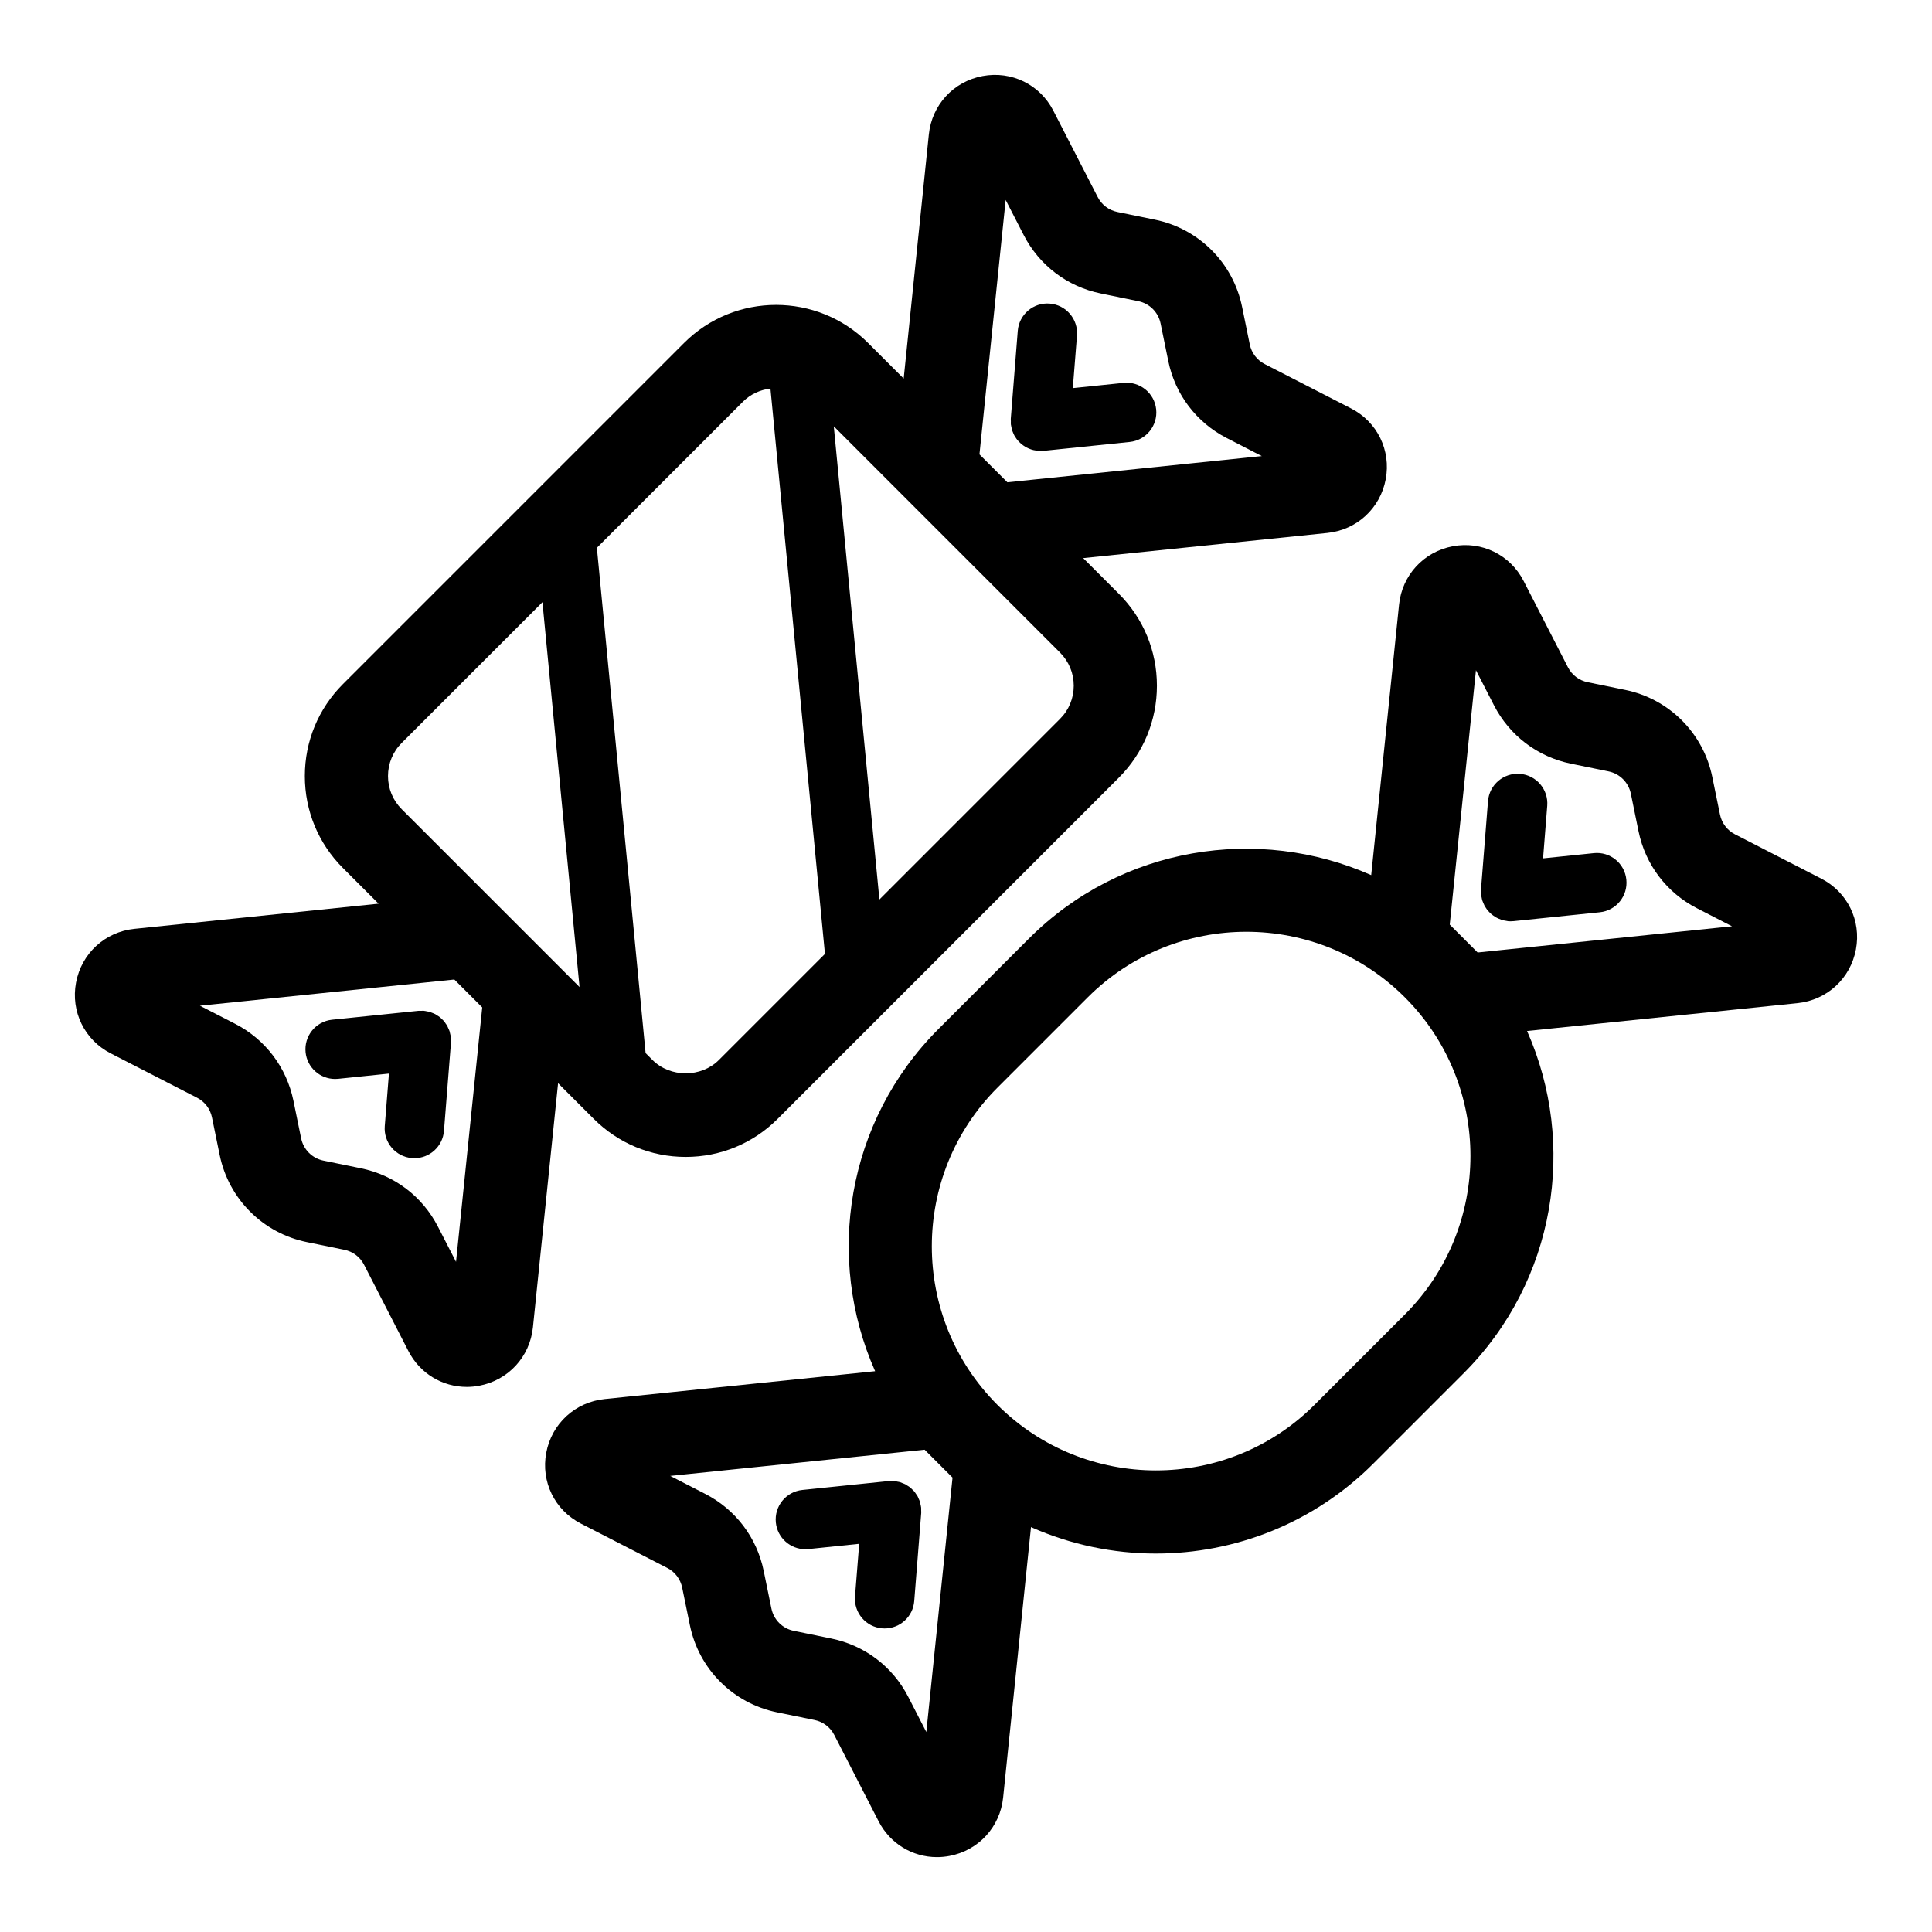
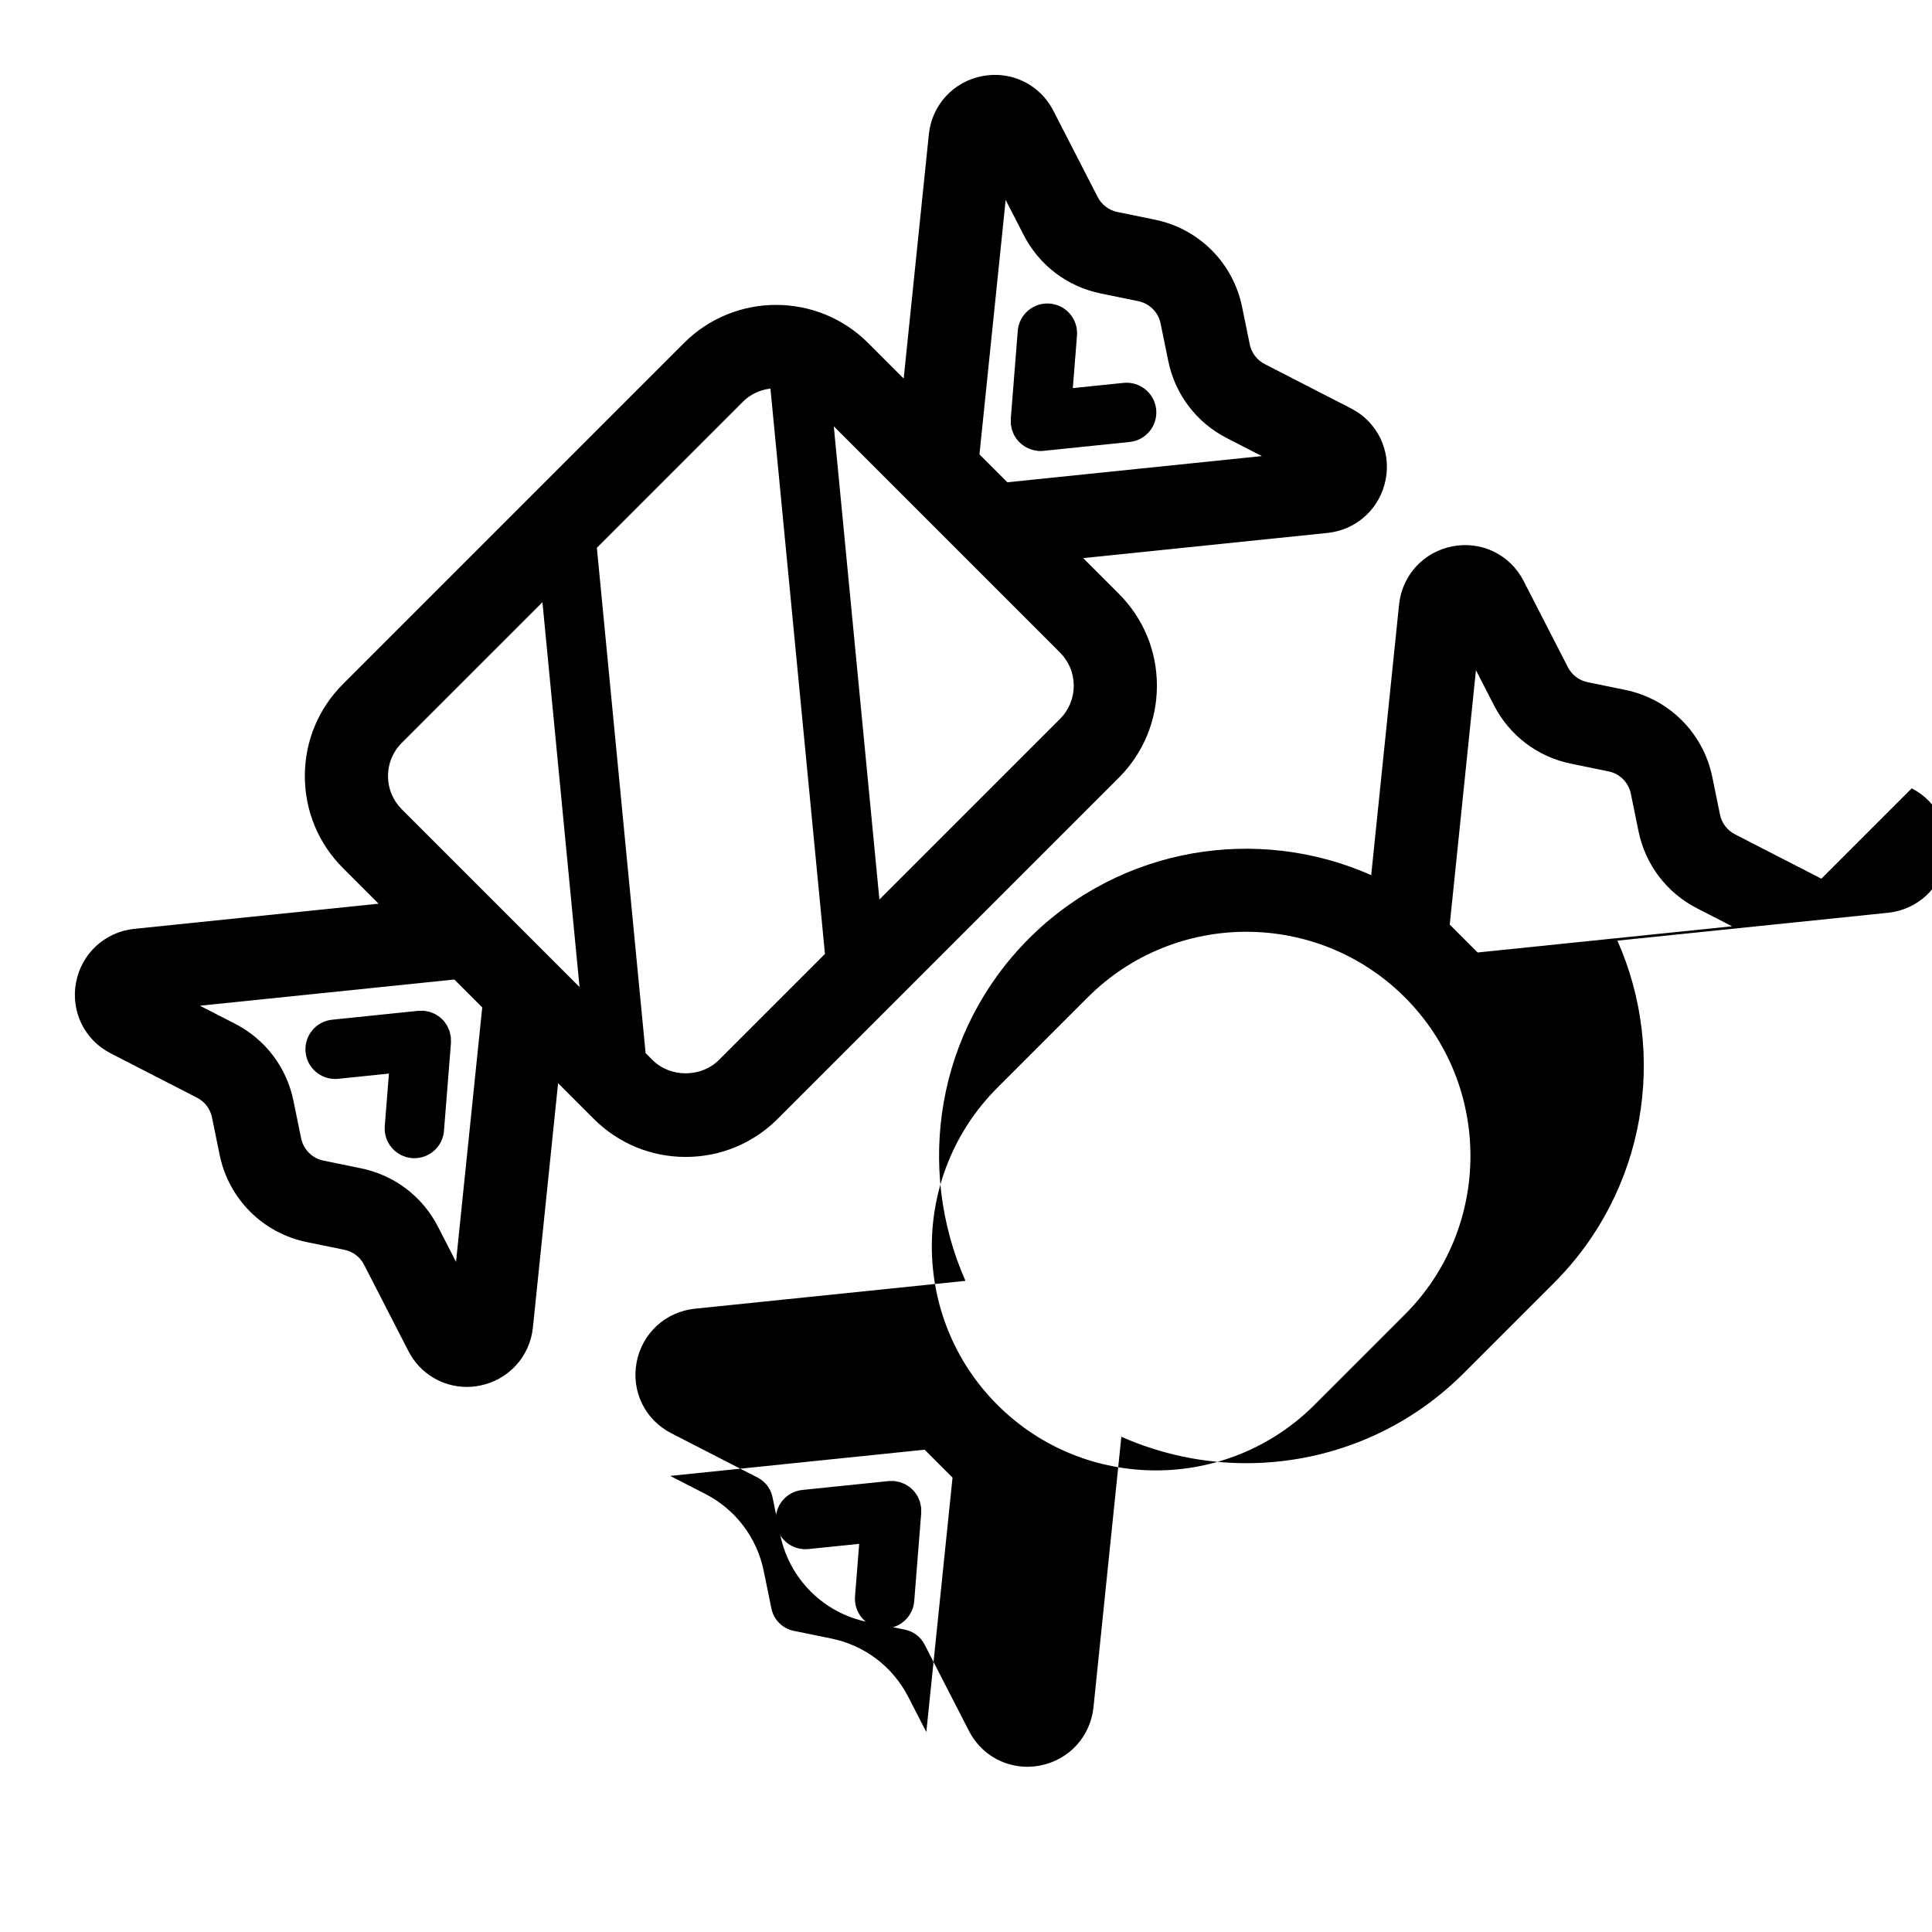
<svg xmlns="http://www.w3.org/2000/svg" fill="#000000" width="800px" height="800px" version="1.1" viewBox="144 144 512 512">
  <g>
    <path d="m301.34 440.5c6.512 6.512 15.172 10.098 24.379 10.098 9.207 0 17.867-3.586 24.375-10.098l90.402-90.402c6.512-6.508 10.098-15.168 10.098-24.375 0-9.211-3.586-17.867-10.098-24.375l-9.445-9.445 64.715-6.668c7.801-0.801 14.012-6.519 15.465-14.23 1.441-7.66-2.242-15.199-9.168-18.758l-22.906-11.766c-2.051-1.051-3.496-2.961-3.961-5.227l-2.035-9.949c-2.383-11.645-11.449-20.707-23.086-23.086l-9.949-2.039c-2.266-0.461-4.168-1.906-5.223-3.953l-11.766-22.906c-3.555-6.922-11.078-10.609-18.75-9.168-7.707 1.449-13.434 7.66-14.234 15.465l-6.668 64.707-9.441-9.441c-13.441-13.438-35.312-13.441-48.758 0l-90.402 90.406c-6.512 6.512-10.098 15.168-10.098 24.375 0 9.211 3.586 17.867 10.098 24.375l9.445 9.445-64.715 6.668c-7.801 0.805-14.012 6.519-15.465 14.23-1.441 7.664 2.238 15.199 9.168 18.758l22.906 11.766c2.051 1.055 3.496 2.957 3.957 5.227l2.035 9.945c2.383 11.645 11.449 20.707 23.086 23.086l9.953 2.039c2.266 0.461 4.172 1.906 5.223 3.953l11.766 22.91c3.043 5.922 9 9.477 15.453 9.477 1.09 0 2.195-0.102 3.301-0.312 7.707-1.449 13.426-7.664 14.234-15.465l6.668-64.715zm-54.516-90.836c0-3.32 1.293-6.441 3.644-8.793l37.285-37.285 9.832 101.99-47.117-47.121c-2.348-2.348-3.644-5.469-3.644-8.789zm137.45-73.371v0l40.641 40.641c2.348 2.348 3.641 5.465 3.641 8.789 0 3.32-1.289 6.441-3.641 8.793l-47.863 47.863-12.09-125.4zm-36.098-29.316 14.445 149.82-28.117 28.117c-4.695 4.703-12.887 4.703-17.578 0l-1.836-1.836-12.914-133.91 38.691-38.691c2.047-2.051 4.637-3.184 7.309-3.5zm87.531-25.203 9.949 2.039c2.981 0.609 5.301 2.93 5.914 5.914l2.035 9.949c1.812 8.848 7.457 16.285 15.484 20.41l9.301 4.781-67.426 6.945-7.398-7.398 6.945-67.426 4.781 9.305c4.125 8.031 11.566 13.672 20.414 15.48zm-196.04 231.84-9.953-2.039c-2.981-0.609-5.301-2.934-5.914-5.918l-2.035-9.945c-1.812-8.852-7.453-16.289-15.484-20.41l-9.301-4.777 67.422-6.945 7.394 7.398-6.945 67.422-4.781-9.301c-4.113-8.031-11.555-13.676-20.402-15.484z" />
    <path d="m411.89 255.7c0 0.254-0.023 0.508 0 0.766 0.004 0.027 0.012 0.055 0.016 0.086 0.023 0.219 0.086 0.422 0.125 0.637 0.059 0.289 0.105 0.578 0.191 0.852 0.062 0.195 0.152 0.375 0.23 0.562 0.109 0.273 0.219 0.551 0.359 0.809 0.098 0.176 0.215 0.336 0.324 0.508 0.156 0.242 0.312 0.484 0.496 0.707 0.137 0.164 0.285 0.312 0.434 0.465 0.188 0.195 0.379 0.391 0.586 0.566 0.172 0.145 0.355 0.273 0.543 0.402 0.215 0.152 0.43 0.301 0.66 0.43 0.199 0.113 0.402 0.207 0.609 0.301 0.25 0.113 0.496 0.215 0.758 0.301 0.207 0.07 0.418 0.129 0.637 0.184 0.285 0.07 0.574 0.121 0.867 0.156 0.129 0.016 0.246 0.059 0.375 0.07 0.203 0.016 0.398 0.023 0.598 0.023h0.012 0.008 0.008c0.008 0 0.012-0.004 0.023-0.004 0.258 0 0.516-0.012 0.773-0.039l22.852-2.356c4.328-0.445 7.469-4.312 7.023-8.637-0.445-4.328-4.336-7.457-8.637-7.023l-13.453 1.387 1.105-13.93c0.344-4.332-2.891-8.129-7.227-8.469-4.328-0.352-8.125 2.891-8.469 7.223l-1.84 23.184v0.008l-0.012 0.16c-0.008 0.234 0.02 0.449 0.023 0.672z" />
    <path d="m263.49 419.62c-0.004-0.234 0.023-0.465 0-0.707-0.004-0.023-0.012-0.047-0.016-0.074-0.039-0.336-0.121-0.656-0.203-0.98-0.043-0.188-0.07-0.379-0.125-0.559-0.09-0.277-0.219-0.527-0.336-0.793-0.094-0.207-0.168-0.426-0.277-0.625-0.121-0.219-0.281-0.414-0.422-0.621-0.145-0.207-0.27-0.43-0.434-0.625-0.188-0.219-0.406-0.406-0.613-0.605-0.152-0.145-0.289-0.309-0.457-0.441-0.262-0.211-0.555-0.383-0.84-0.559-0.141-0.09-0.27-0.191-0.414-0.27-0.277-0.148-0.578-0.25-0.875-0.367-0.184-0.074-0.359-0.16-0.547-0.219-0.25-0.074-0.516-0.105-0.777-0.156-0.258-0.051-0.512-0.117-0.773-0.141-0.031-0.004-0.059-0.012-0.09-0.016-0.219-0.016-0.43 0.016-0.641 0.016-0.262 0-0.52-0.027-0.789 0l-22.852 2.356c-4.328 0.445-7.469 4.312-7.023 8.637 0.418 4.051 3.836 7.066 7.82 7.066 0.27 0 0.543-0.012 0.816-0.039l13.449-1.387-1.105 13.93c-0.344 4.332 2.891 8.125 7.223 8.469 0.211 0.016 0.422 0.023 0.633 0.023 4.066 0 7.512-3.125 7.836-7.25l1.84-23.184 0.012-0.168c0.016-0.234-0.016-0.469-0.02-0.711z" />
-     <path d="m626.68 376.86-22.906-11.766c-2.051-1.055-3.496-2.961-3.961-5.227l-2.035-9.945c-2.379-11.648-11.441-20.711-23.082-23.09l-9.953-2.039c-2.266-0.461-4.168-1.906-5.223-3.953l-11.766-22.91c-3.562-6.926-11.098-10.605-18.758-9.164-7.707 1.449-13.426 7.668-14.23 15.465l-7.383 71.688c-29.91-13.262-66.227-7.672-90.711 16.812l-23.945 23.945c-24.484 24.484-30.078 60.797-16.812 90.707l-71.688 7.383c-7.801 0.805-14.016 6.519-15.469 14.23-1.441 7.664 2.238 15.199 9.168 18.758l22.906 11.766c2.051 1.051 3.492 2.957 3.957 5.231l2.039 9.945c2.379 11.637 11.441 20.703 23.086 23.086l9.949 2.035c2.266 0.461 4.172 1.906 5.223 3.953l11.766 22.91c3.043 5.922 9 9.477 15.453 9.477 1.094 0 2.195-0.102 3.305-0.312 7.707-1.449 13.426-7.664 14.23-15.461l7.383-71.688c10.508 4.66 21.801 7.008 33.102 7.008 20.859-0.004 41.727-7.941 57.605-23.824l23.945-23.945c24.484-24.484 30.078-60.801 16.812-90.711l71.688-7.383c7.801-0.805 14.012-6.519 15.465-14.23 1.449-7.656-2.234-15.191-9.16-18.75zm-262.39 201.36-9.945-2.035c-2.981-0.609-5.305-2.934-5.914-5.918l-2.039-9.945c-1.812-8.855-7.453-16.293-15.48-20.414l-9.301-4.777 67.426-6.945 7.394 7.398-6.945 67.422-4.781-9.305c-4.125-8.031-11.562-13.672-20.414-15.48zm44.027-61.922c-23.168-23.168-23.168-60.871 0-84.043l23.945-23.945c11.586-11.586 26.805-17.379 42.023-17.379s30.438 5.793 42.023 17.379c23.168 23.172 23.168 60.871 0 84.043l-23.945 23.945c-23.18 23.164-60.875 23.172-84.047 0zm119.88-127.27 6.945-67.418 4.777 9.301c4.125 8.027 11.566 13.668 20.406 15.477l9.953 2.039c2.981 0.609 5.301 2.93 5.914 5.918l2.035 9.949c1.812 8.848 7.457 16.285 15.484 20.406l9.297 4.777-67.418 6.945z" />
-     <path d="m566.38 370.09-13.453 1.387 1.105-13.93c0.344-4.332-2.891-8.125-7.227-8.469-4.336-0.328-8.125 2.891-8.469 7.227l-1.84 23.18v0.012l-0.012 0.16c-0.02 0.227 0.012 0.441 0.012 0.664 0 0.254-0.023 0.504 0 0.762 0.004 0.027 0.012 0.055 0.016 0.086 0.023 0.223 0.086 0.434 0.129 0.652 0.059 0.285 0.105 0.566 0.188 0.836 0.062 0.199 0.152 0.383 0.234 0.574 0.109 0.27 0.219 0.543 0.355 0.801 0.094 0.176 0.215 0.336 0.32 0.504 0.156 0.246 0.316 0.488 0.5 0.715 0.133 0.16 0.281 0.305 0.426 0.457 0.191 0.203 0.383 0.398 0.598 0.578 0.168 0.141 0.348 0.266 0.527 0.395 0.219 0.156 0.441 0.305 0.676 0.441 0.191 0.109 0.395 0.203 0.594 0.297 0.25 0.117 0.508 0.219 0.77 0.309 0.203 0.07 0.414 0.129 0.625 0.18 0.285 0.07 0.578 0.121 0.871 0.156 0.125 0.016 0.246 0.059 0.375 0.07 0.203 0.016 0.398 0.023 0.598 0.023h0.012 0.008 0.008c0.008 0 0.012-0.004 0.02-0.004 0.258 0 0.516-0.012 0.781-0.039l22.848-2.356c4.328-0.445 7.469-4.312 7.023-8.637-0.426-4.336-4.309-7.481-8.617-7.031z" />
+     <path d="m626.68 376.86-22.906-11.766c-2.051-1.055-3.496-2.961-3.961-5.227l-2.035-9.945c-2.379-11.648-11.441-20.711-23.082-23.09l-9.953-2.039c-2.266-0.461-4.168-1.906-5.223-3.953l-11.766-22.91c-3.562-6.926-11.098-10.605-18.758-9.164-7.707 1.449-13.426 7.668-14.23 15.465l-7.383 71.688c-29.91-13.262-66.227-7.672-90.711 16.812c-24.484 24.484-30.078 60.797-16.812 90.707l-71.688 7.383c-7.801 0.805-14.016 6.519-15.469 14.23-1.441 7.664 2.238 15.199 9.168 18.758l22.906 11.766c2.051 1.051 3.492 2.957 3.957 5.231l2.039 9.945c2.379 11.637 11.441 20.703 23.086 23.086l9.949 2.035c2.266 0.461 4.172 1.906 5.223 3.953l11.766 22.91c3.043 5.922 9 9.477 15.453 9.477 1.094 0 2.195-0.102 3.305-0.312 7.707-1.449 13.426-7.664 14.23-15.461l7.383-71.688c10.508 4.66 21.801 7.008 33.102 7.008 20.859-0.004 41.727-7.941 57.605-23.824l23.945-23.945c24.484-24.484 30.078-60.801 16.812-90.711l71.688-7.383c7.801-0.805 14.012-6.519 15.465-14.23 1.449-7.656-2.234-15.191-9.16-18.75zm-262.39 201.36-9.945-2.035c-2.981-0.609-5.305-2.934-5.914-5.918l-2.039-9.945c-1.812-8.855-7.453-16.293-15.48-20.414l-9.301-4.777 67.426-6.945 7.394 7.398-6.945 67.422-4.781-9.305c-4.125-8.031-11.562-13.672-20.414-15.48zm44.027-61.922c-23.168-23.168-23.168-60.871 0-84.043l23.945-23.945c11.586-11.586 26.805-17.379 42.023-17.379s30.438 5.793 42.023 17.379c23.168 23.172 23.168 60.871 0 84.043l-23.945 23.945c-23.18 23.164-60.875 23.172-84.047 0zm119.88-127.27 6.945-67.418 4.777 9.301c4.125 8.027 11.566 13.668 20.406 15.477l9.953 2.039c2.981 0.609 5.301 2.93 5.914 5.918l2.035 9.949c1.812 8.848 7.457 16.285 15.484 20.406l9.297 4.777-67.418 6.945z" />
    <path d="m388.11 543.53c-0.004-0.023-0.012-0.051-0.016-0.074-0.035-0.316-0.117-0.617-0.188-0.926-0.047-0.203-0.074-0.418-0.137-0.617-0.082-0.25-0.203-0.48-0.305-0.719-0.102-0.234-0.188-0.477-0.309-0.695-0.105-0.191-0.246-0.359-0.367-0.539-0.16-0.234-0.309-0.484-0.492-0.703-0.164-0.195-0.359-0.355-0.543-0.535-0.176-0.172-0.336-0.355-0.527-0.512-0.234-0.188-0.496-0.336-0.754-0.5-0.172-0.105-0.328-0.234-0.508-0.332-0.242-0.129-0.512-0.219-0.77-0.32-0.219-0.09-0.43-0.195-0.656-0.266-0.219-0.066-0.457-0.09-0.684-0.137-0.285-0.059-0.57-0.133-0.867-0.156-0.027-0.004-0.055-0.012-0.078-0.016-0.219-0.016-0.426 0.016-0.637 0.016-0.266 0-0.523-0.023-0.793 0l-22.848 2.356c-4.328 0.445-7.469 4.312-7.023 8.641 0.418 4.051 3.836 7.062 7.82 7.062 0.27 0 0.543-0.012 0.816-0.039l13.449-1.387-1.105 13.93c-0.344 4.332 2.891 8.125 7.223 8.469 0.211 0.016 0.422 0.023 0.633 0.023 4.066 0 7.512-3.125 7.836-7.25l1.852-23.352c0.02-0.242-0.012-0.473-0.016-0.711-0.008-0.234 0.016-0.469-0.008-0.711z" />
  </g>
</svg>